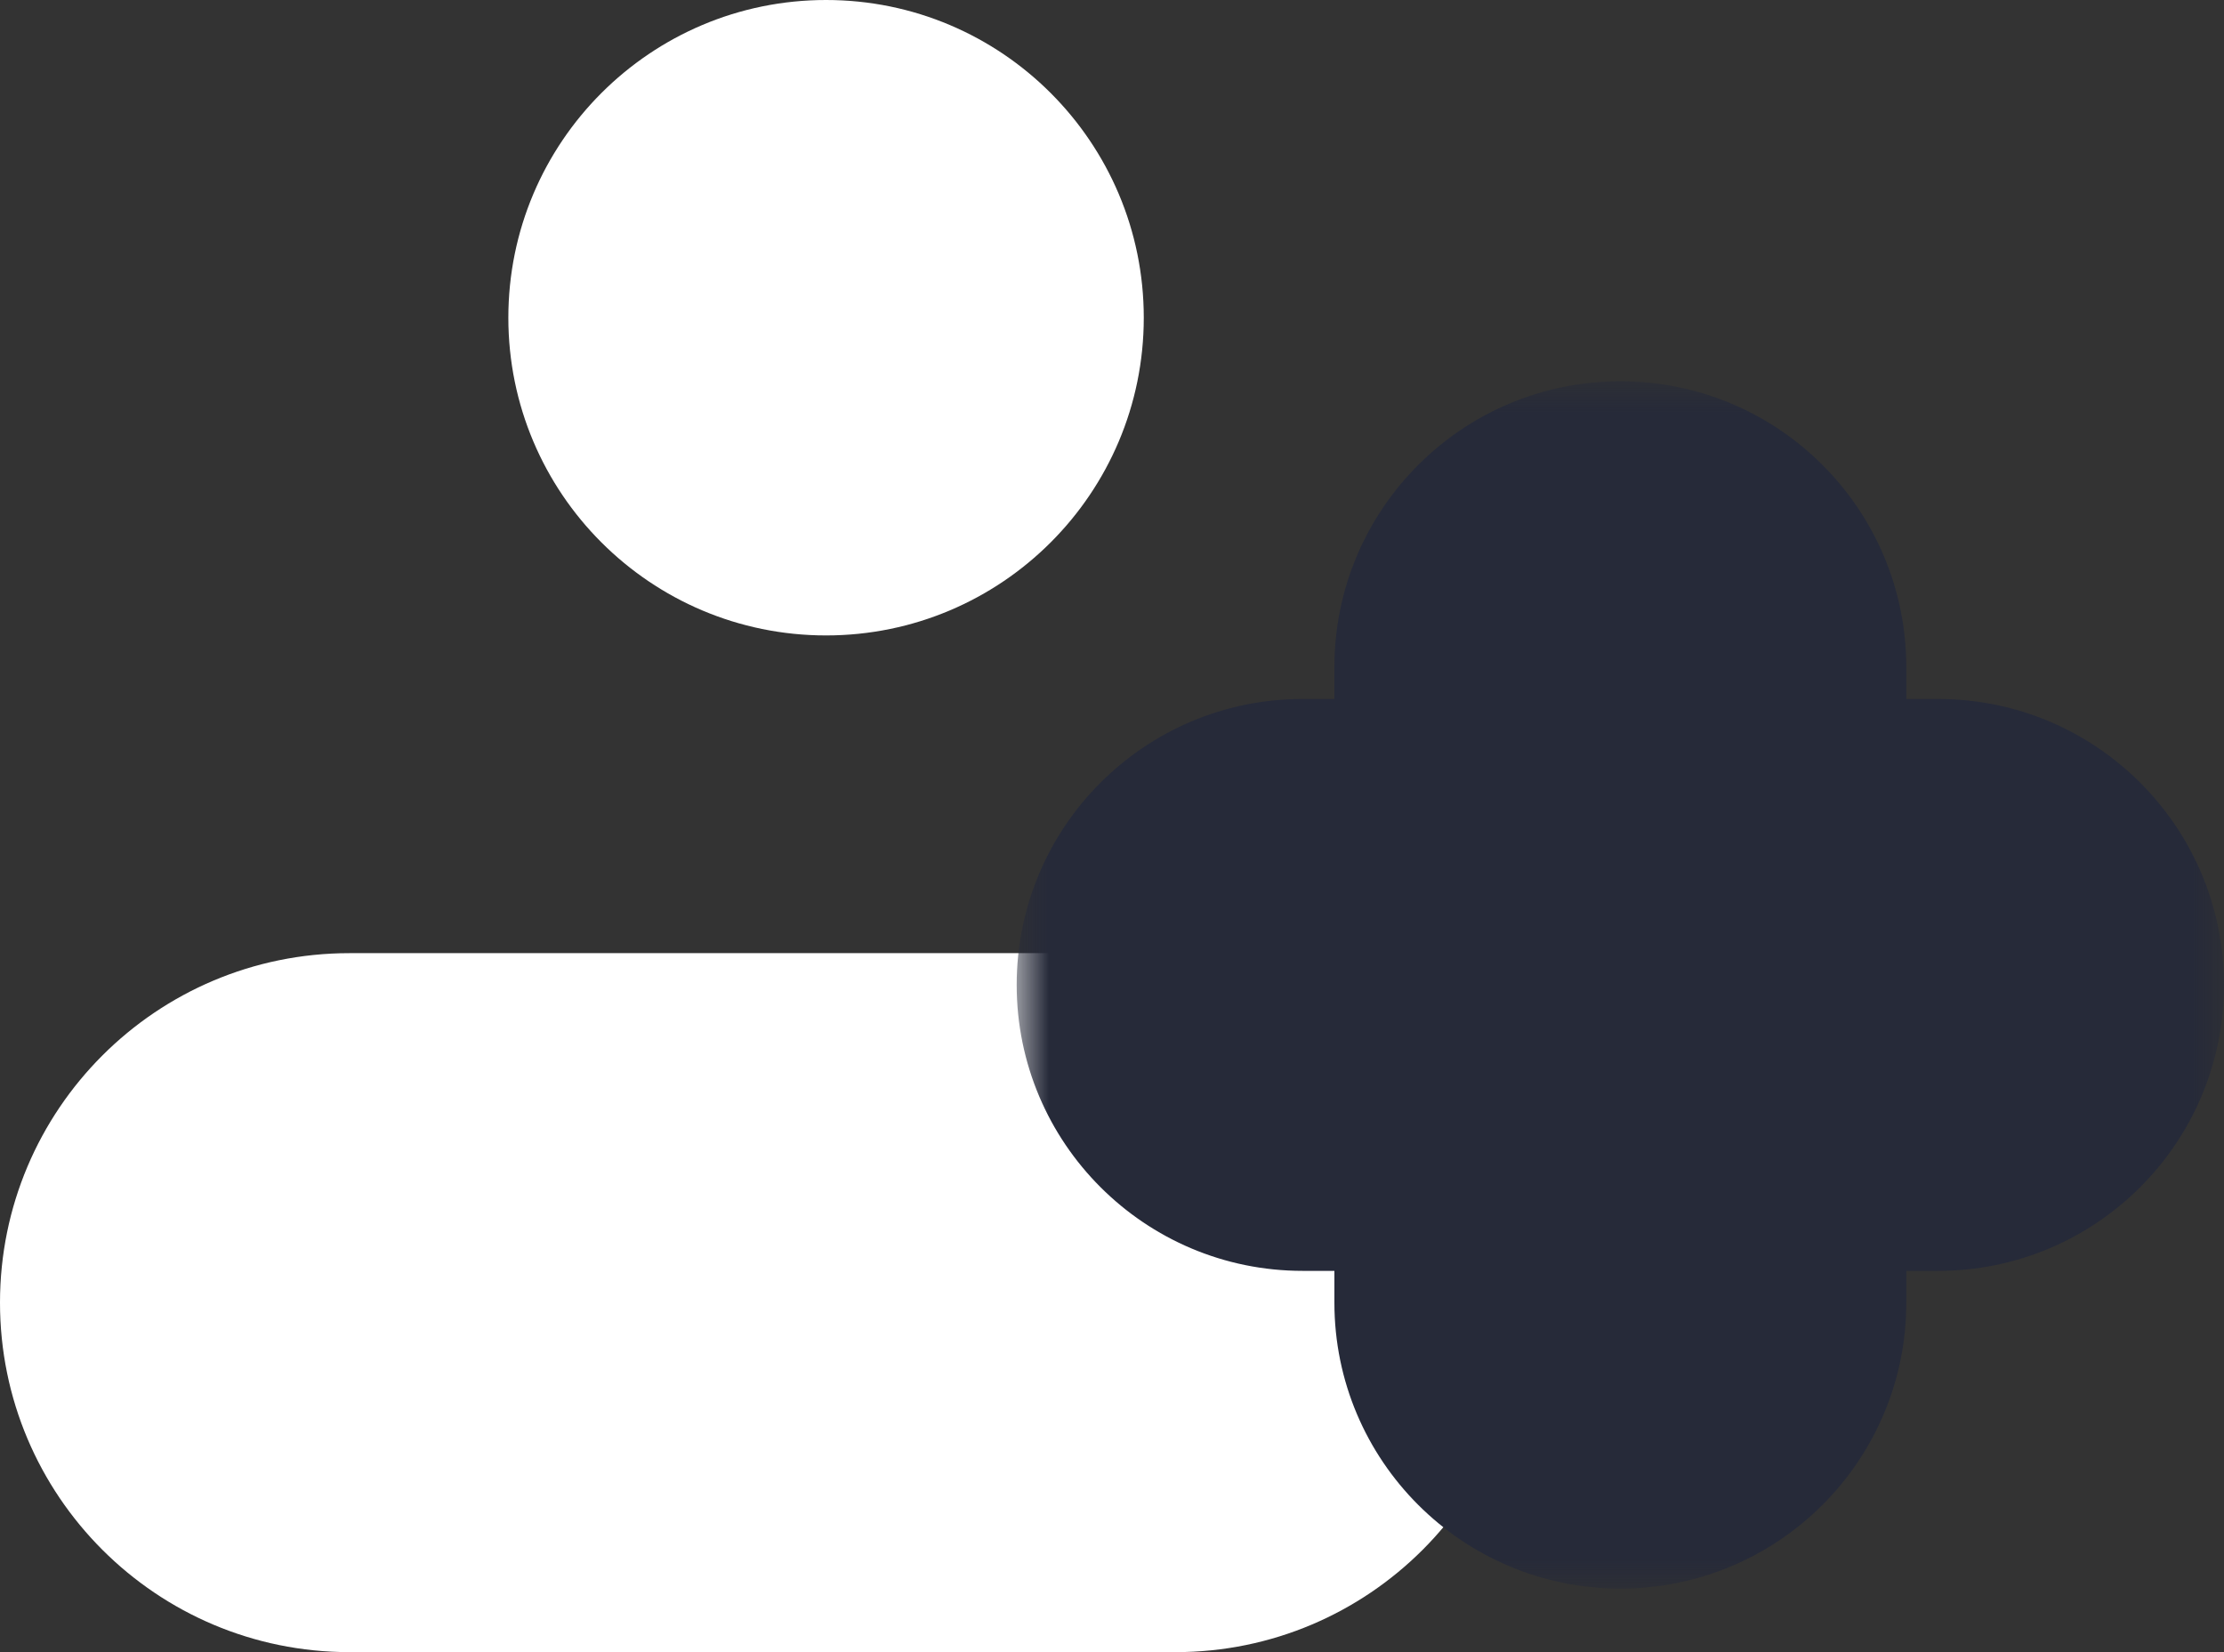
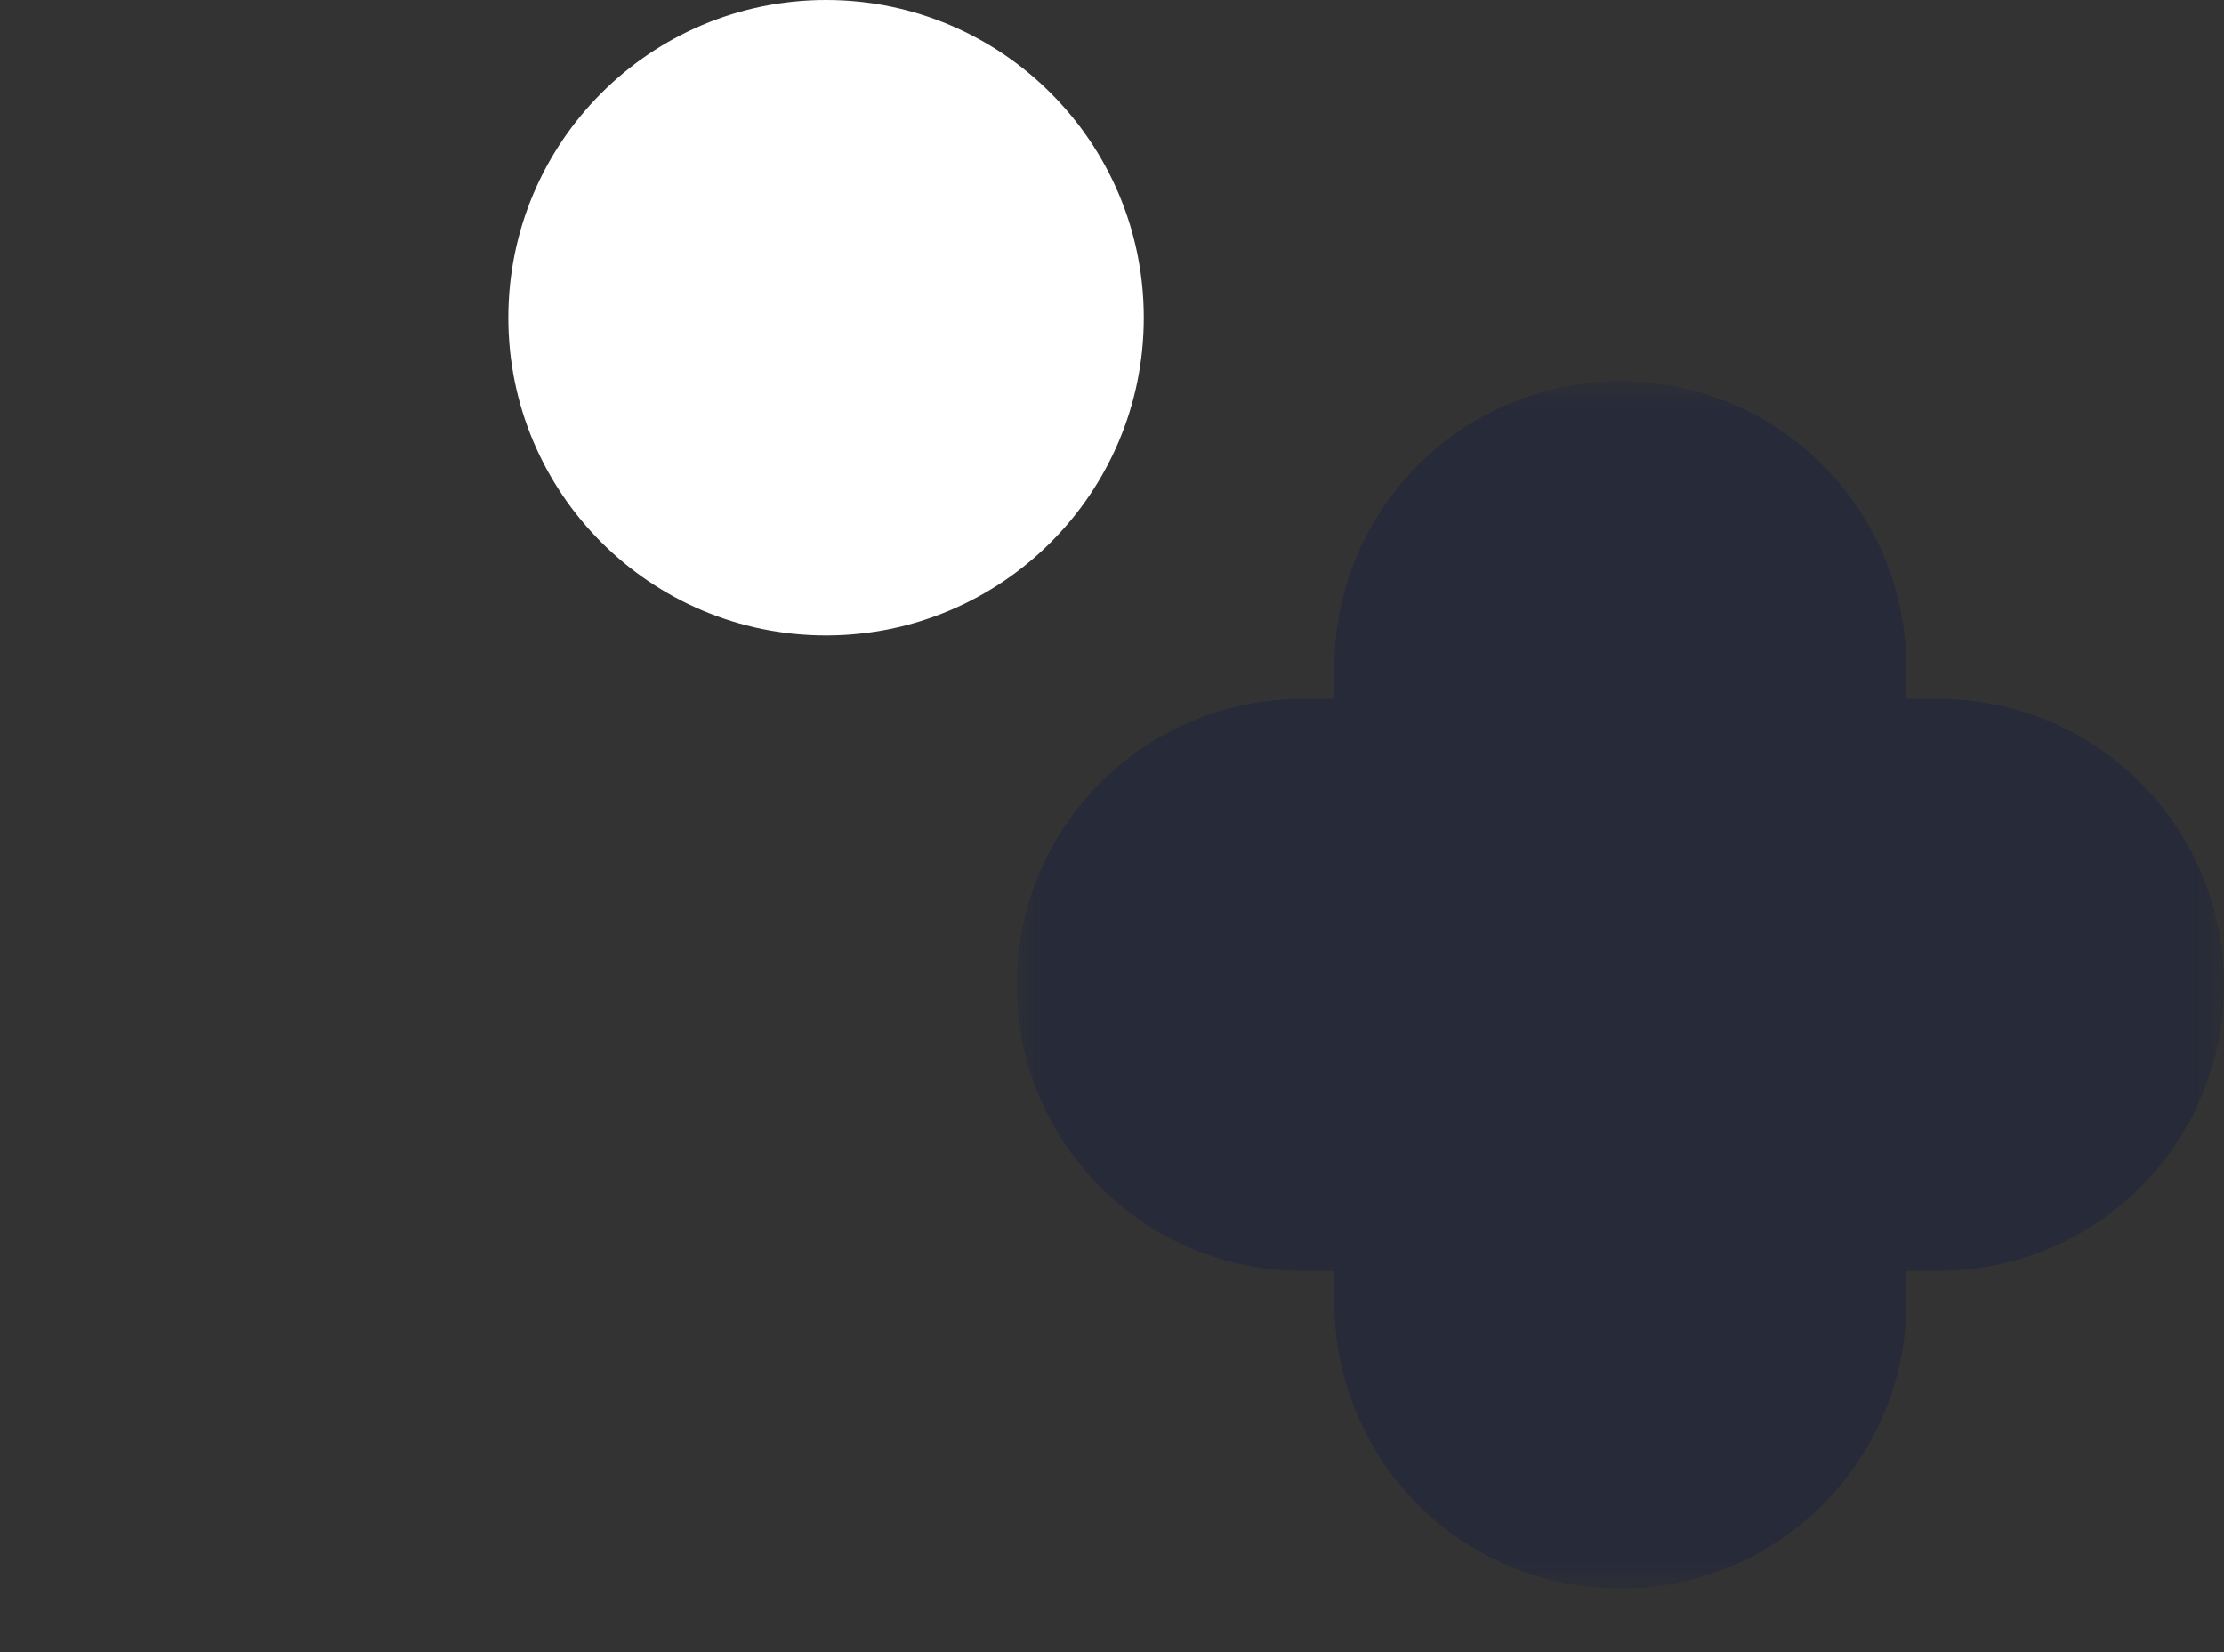
<svg xmlns="http://www.w3.org/2000/svg" width="35" height="26" viewBox="0 0 35 26" fill="none">
  <rect x="0" y="0" width="35" height="26" fill="#333333" stroke="none" />
-   <path d="M0 20.5C0 17.462 2.462 15 5.5 15H18.5C21.538 15 24 17.462 24 20.5C24 23.538 21.538 26 18.5 26H5.5C2.462 26 0 23.538 0 20.5Z" fill="white" />
  <mask id="path-2-outside-1" maskUnits="userSpaceOnUse" x="16" y="6" width="19" height="19" fill="black">
    <rect fill="white" x="16" y="6" width="19" height="19" />
    <path fill-rule="evenodd" clip-rule="evenodd" d="M24 20.5C24 21.328 24.672 22 25.5 22C26.328 22 27 21.328 27 20.5V17H30.5C31.328 17 32 16.328 32 15.5C32 14.672 31.328 14 30.5 14H27V10.5C27 9.672 26.328 9 25.5 9C24.672 9 24 9.672 24 10.5V14H20.5C19.672 14 19 14.672 19 15.5C19 16.328 19.672 17 20.5 17H24V20.5Z" />
  </mask>
  <path fill-rule="evenodd" clip-rule="evenodd" d="M24 20.5C24 21.328 24.672 22 25.5 22C26.328 22 27 21.328 27 20.5V17H30.5C31.328 17 32 16.328 32 15.5C32 14.672 31.328 14 30.5 14H27V10.5C27 9.672 26.328 9 25.5 9C24.672 9 24 9.672 24 10.5V14H20.5C19.672 14 19 14.672 19 15.5C19 16.328 19.672 17 20.5 17H24V20.5Z" fill="#7D7F88" />
  <path d="M27 17V14H24V17H27ZM27 14H24V17H27V14ZM24 14V17H27V14H24ZM24 17H27V14H24V17ZM25.5 19C26.328 19 27 19.672 27 20.5H21C21 22.985 23.015 25 25.5 25V19ZM24 20.5C24 19.672 24.672 19 25.5 19V25C27.985 25 30 22.985 30 20.5H24ZM24 17V20.5H30V17H24ZM30.5 14H27V20H30.5V14ZM29 15.5C29 14.672 29.672 14 30.5 14V20C32.985 20 35 17.985 35 15.5H29ZM30.5 17C29.672 17 29 16.328 29 15.5H35C35 13.015 32.985 11 30.5 11V17ZM27 17H30.5V11H27V17ZM24 10.5V14H30V10.5H24ZM25.5 12C24.672 12 24 11.328 24 10.5H30C30 8.015 27.985 6 25.5 6V12ZM27 10.5C27 11.328 26.328 12 25.5 12V6C23.015 6 21 8.015 21 10.5H27ZM27 14V10.5H21V14H27ZM20.5 17H24V11H20.5V17ZM22 15.5C22 16.328 21.328 17 20.5 17V11C18.015 11 16 13.015 16 15.5H22ZM20.5 14C21.328 14 22 14.672 22 15.5H16C16 17.985 18.015 20 20.5 20V14ZM24 14H20.5V20H24V14ZM27 20.5V17H21V20.5H27Z" fill="#262A39" mask="url(#path-2-outside-1)" />
  <circle cx="13" cy="5" r="5" fill="white" />
</svg>